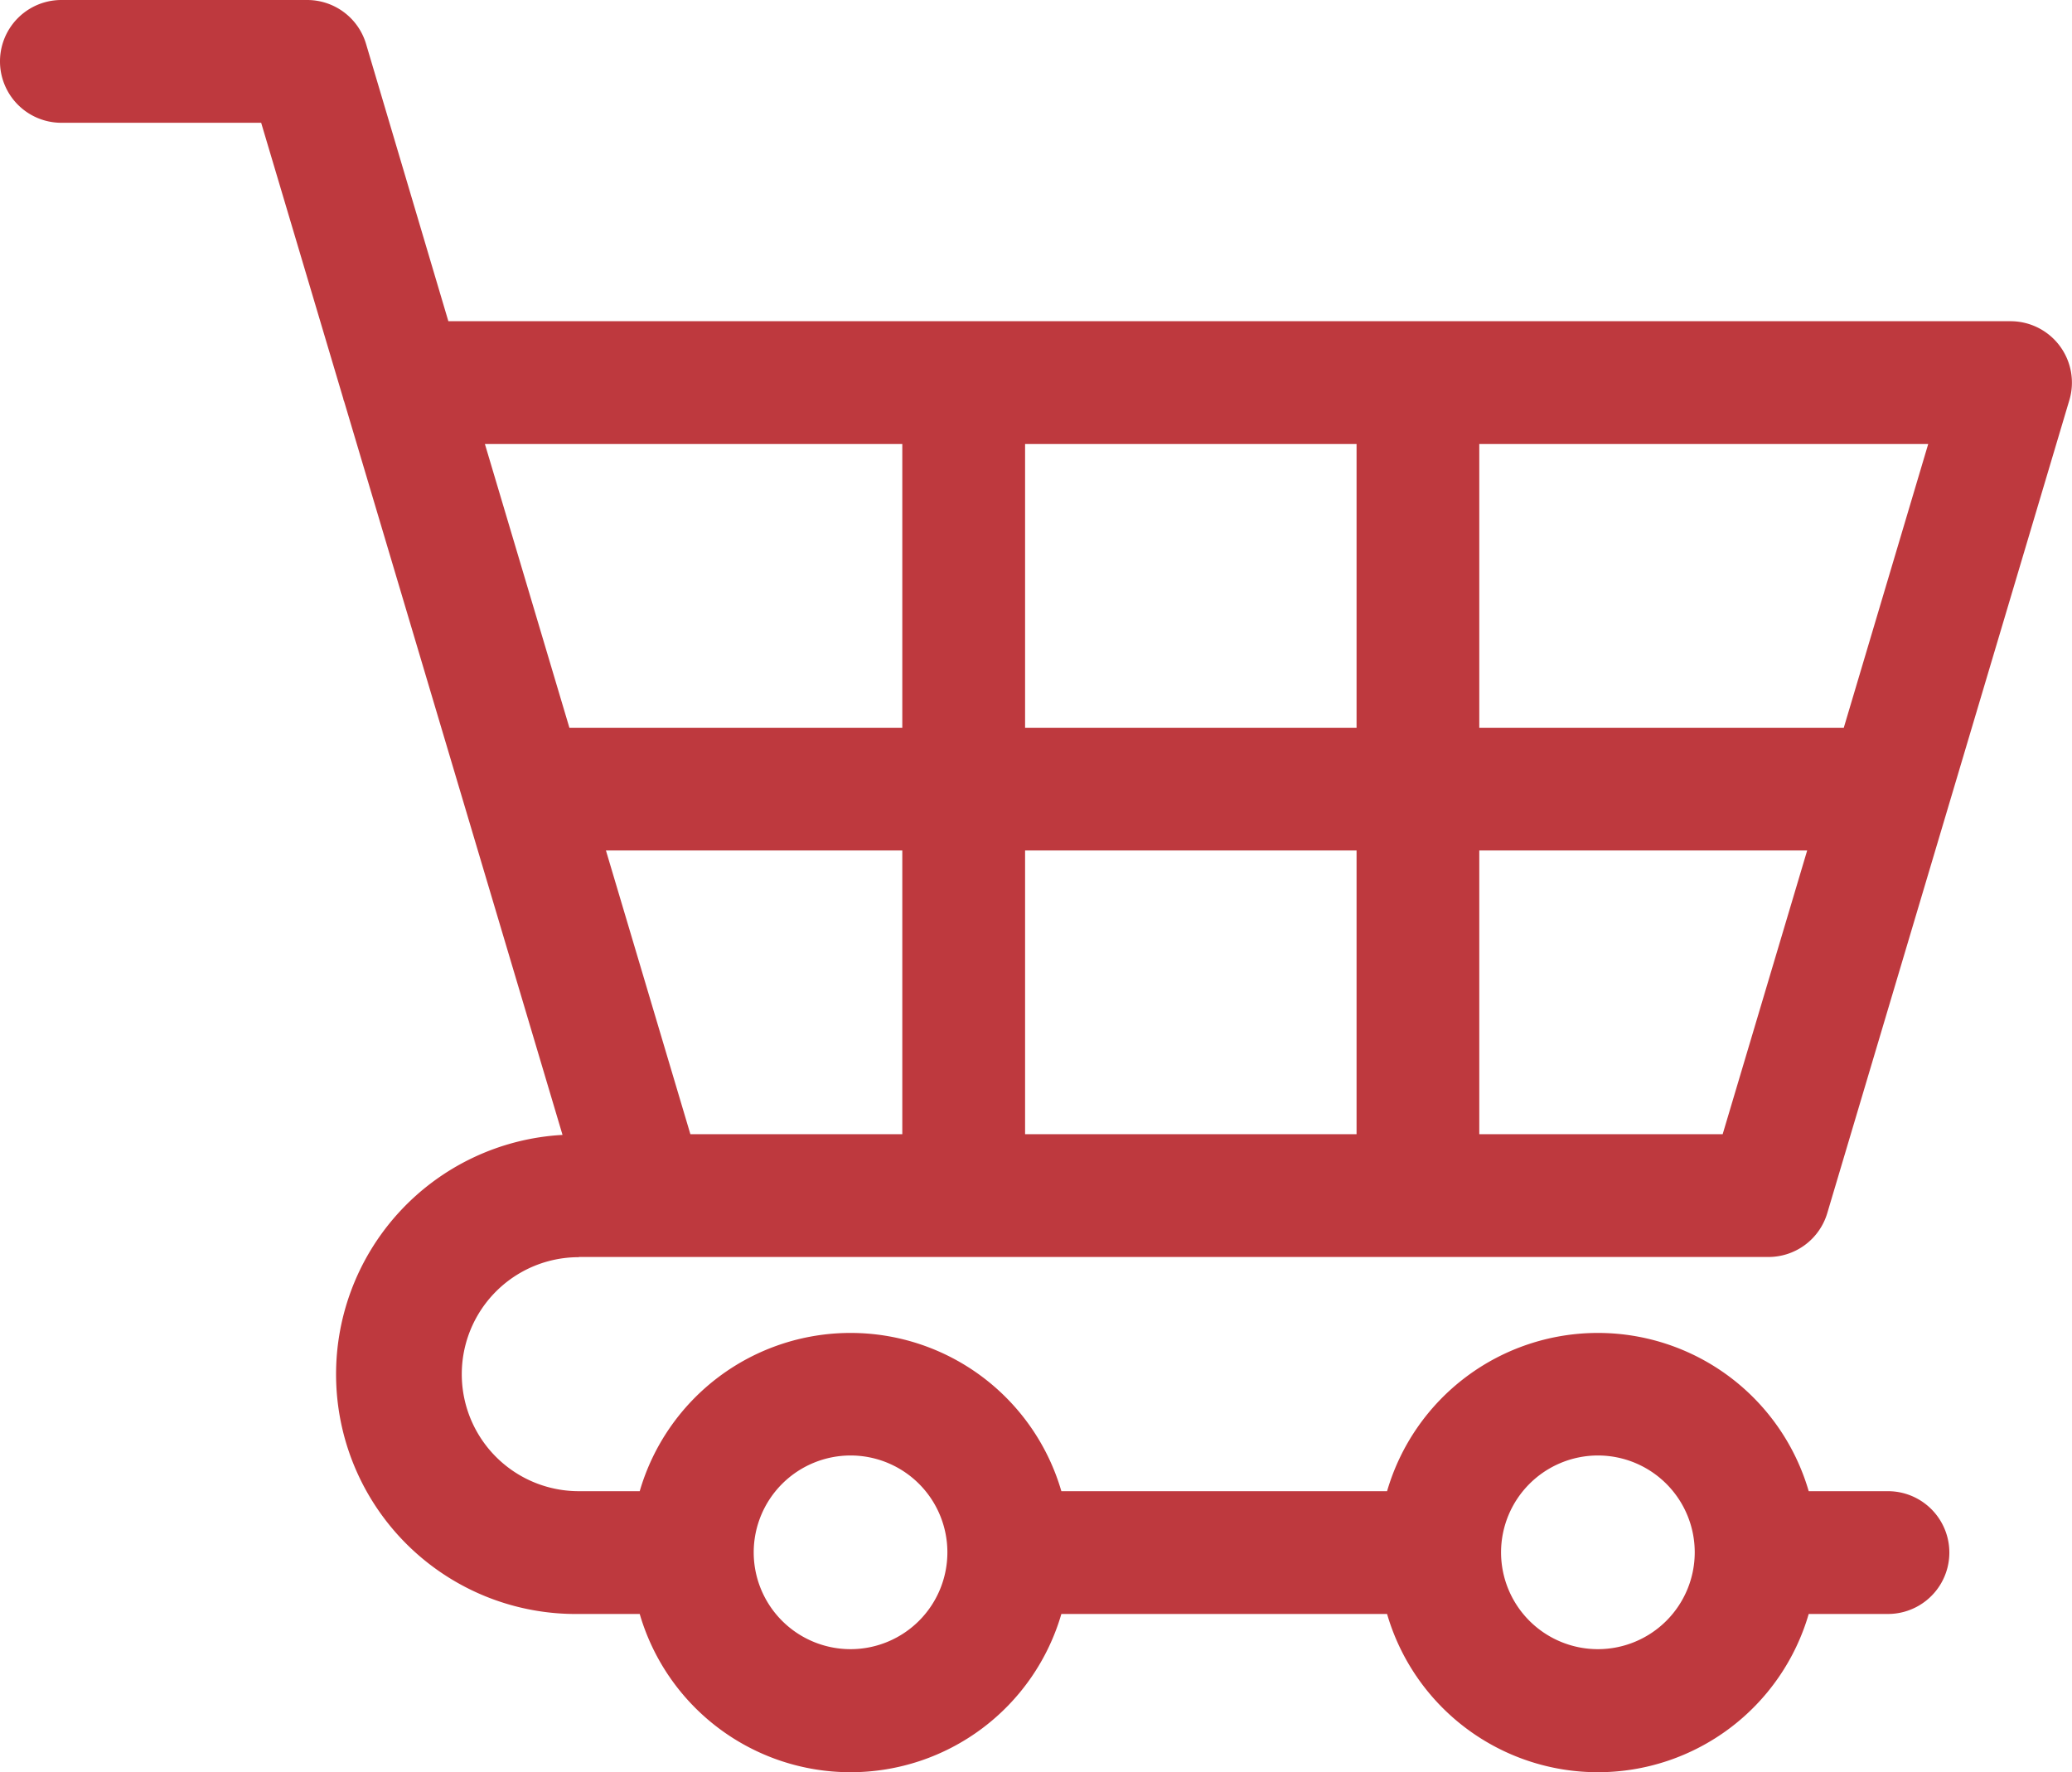
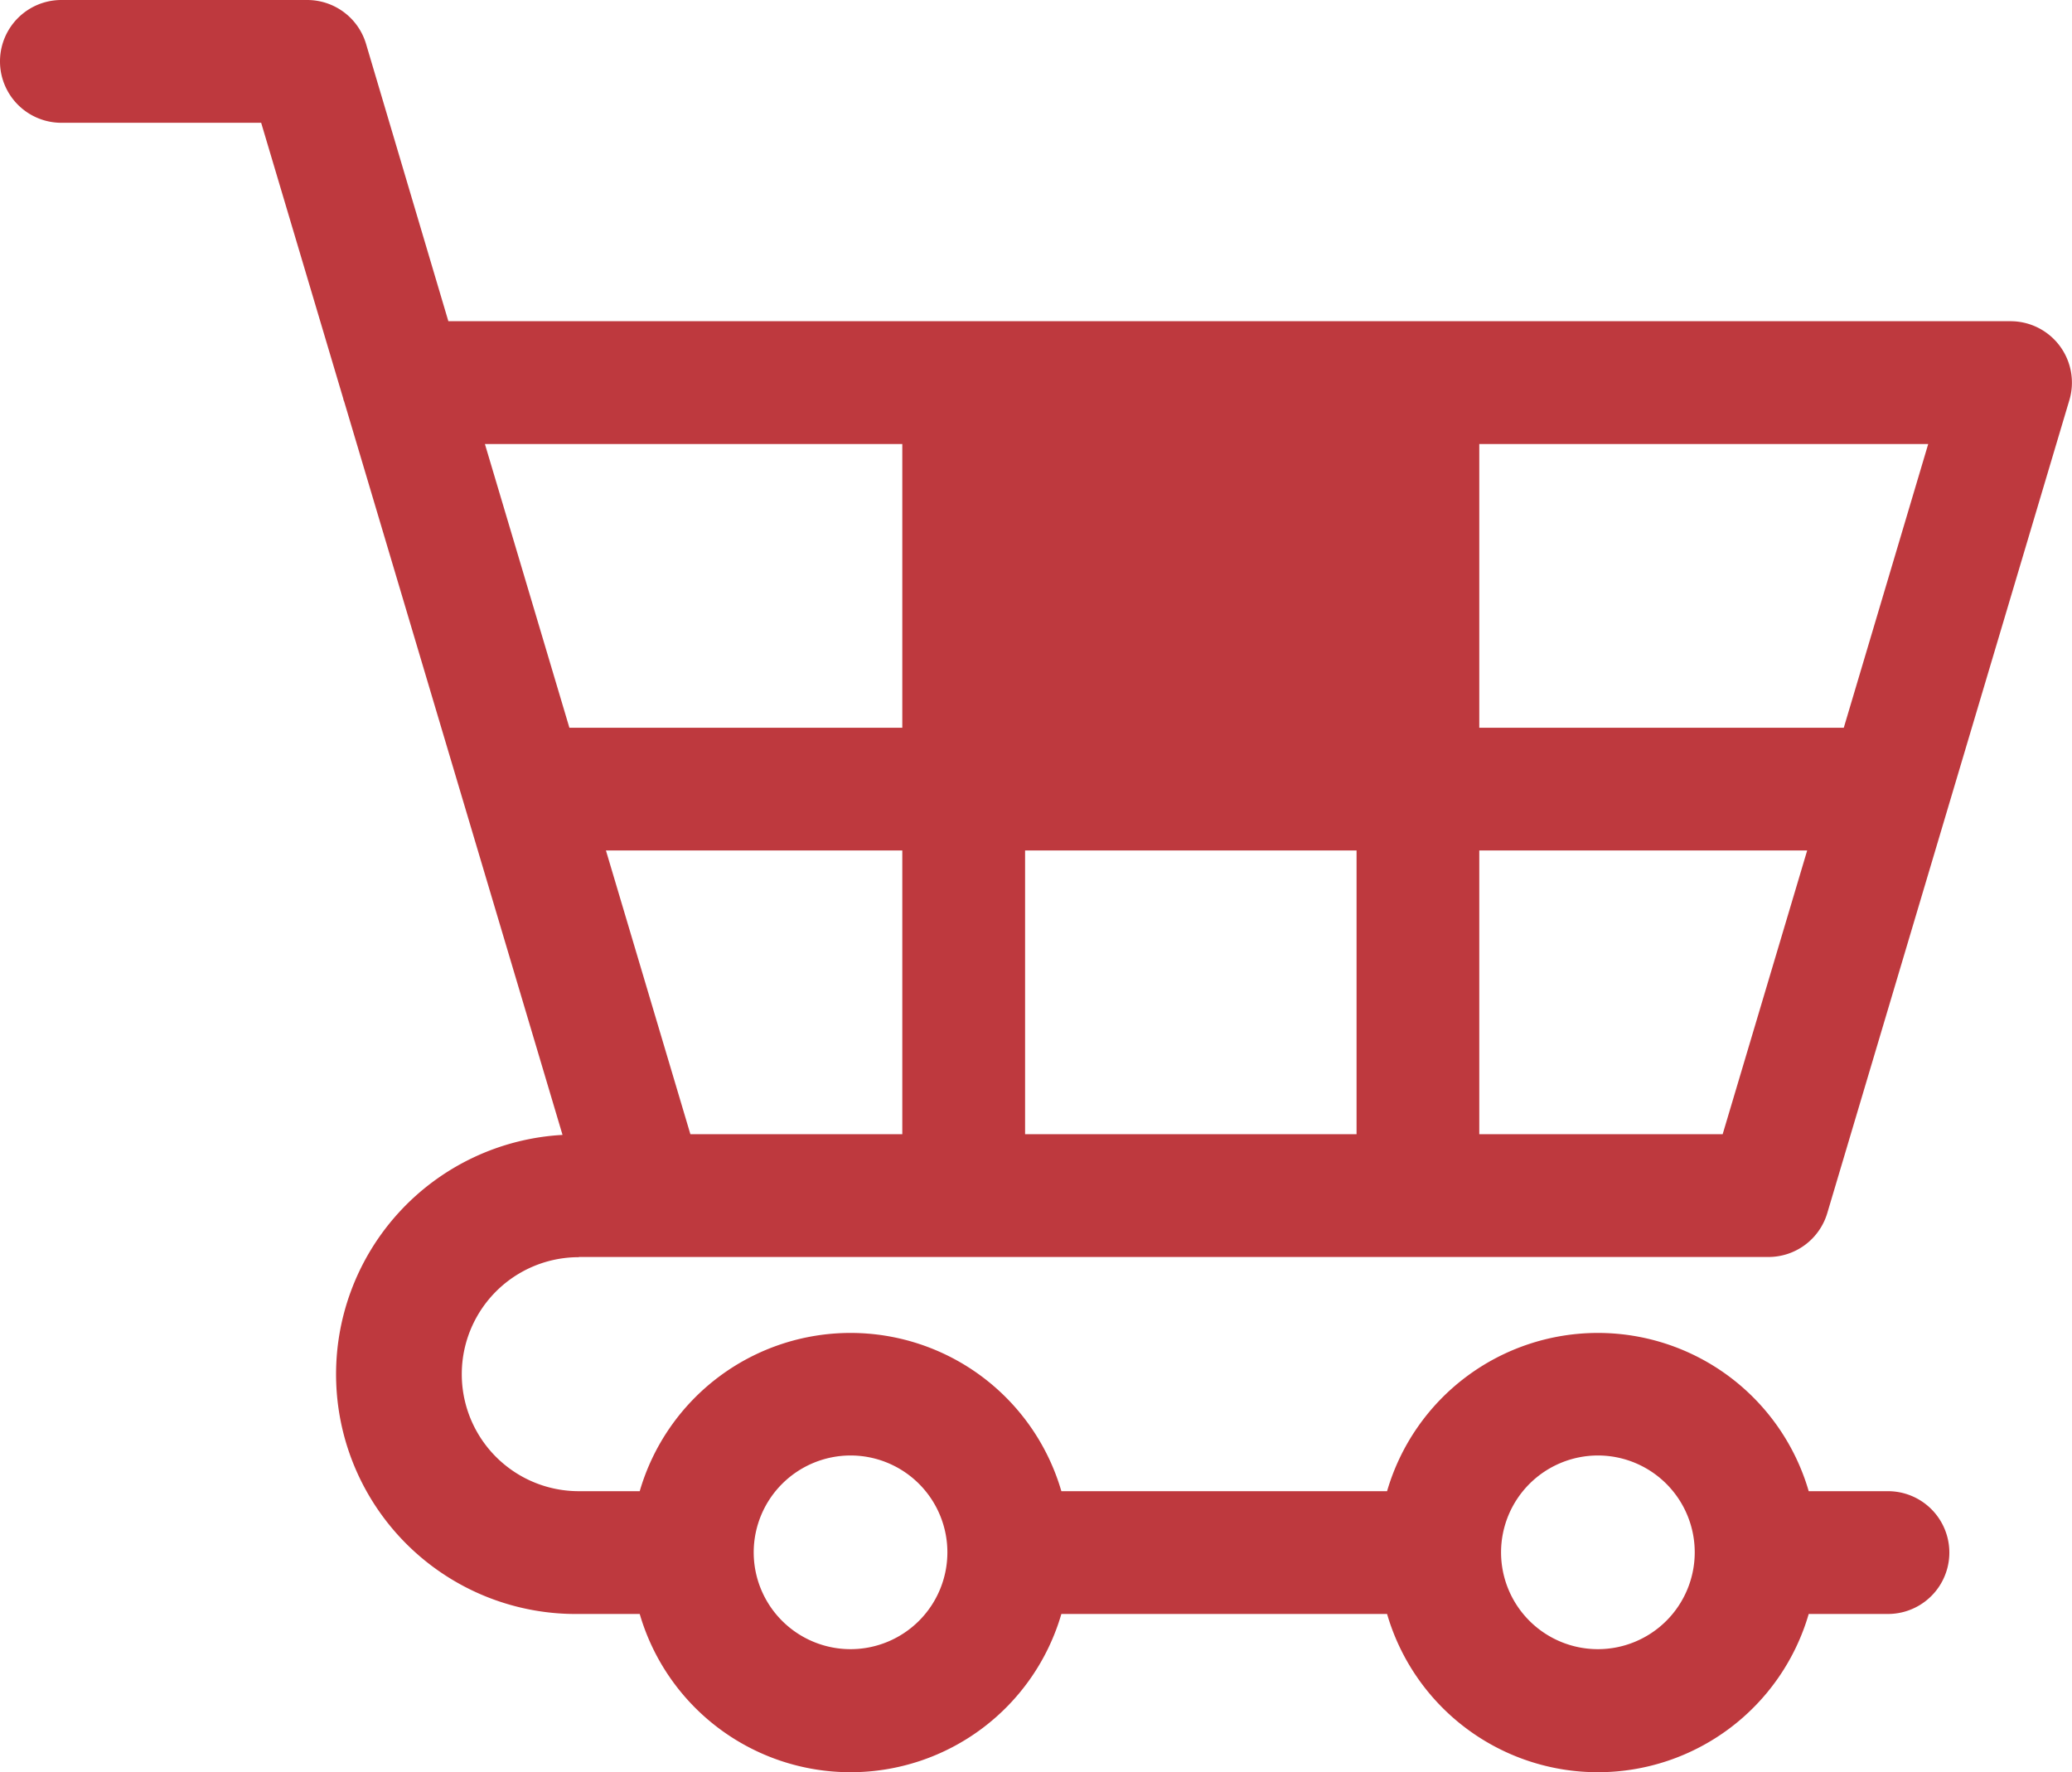
<svg xmlns="http://www.w3.org/2000/svg" id="shopping-cart" width="32.266" height="27.594" viewBox="0 0 32.266 27.594">
  <g id="Group_4" data-name="Group 4">
-     <path id="Path_4" data-name="Path 4" d="M9.013,56.641H27.539a.956.956,0,0,0,.916-.683l3.77-12.66a.956.956,0,0,0-.916-1.229H6.982L5.7,37.75a.956.956,0,0,0-.916-.683H.956a.956.956,0,1,0,0,1.912H4.067l1.28,4.3c0,.014.008.028.013.042l3.4,11.419A3.733,3.733,0,0,0,9.013,62.2h.949a3.419,3.419,0,0,0,6.566,0H21.6a3.419,3.419,0,0,0,6.566,0H29.4a.956.956,0,0,0,0-1.912H28.166a3.419,3.419,0,0,0-6.566,0H16.528a3.419,3.419,0,0,0-6.566,0H9.013a1.822,1.822,0,0,1,0-3.644Zm14.023-12.66h6.991L28.712,48.4H23.036Zm0,6.33h5.106l-1.316,4.418h-3.79Zm-7.073-6.33h5.162V48.4H15.963V43.981Zm0,6.33h5.162v4.418H15.963V50.311Zm-1.912,4.418h-3.3L9.436,50.311h4.615Zm-6.5-10.748h6.5V48.4H8.867ZM24.883,59.732a1.508,1.508,0,1,1-1.508,1.508A1.51,1.51,0,0,1,24.883,59.732Zm-11.638,0a1.508,1.508,0,1,1-1.508,1.508A1.51,1.51,0,0,1,13.245,59.732Z" transform="translate(0 -37.067)" fill="#be393e" />
+     <path id="Path_4" data-name="Path 4" d="M9.013,56.641H27.539a.956.956,0,0,0,.916-.683l3.77-12.66a.956.956,0,0,0-.916-1.229H6.982L5.7,37.75a.956.956,0,0,0-.916-.683H.956a.956.956,0,1,0,0,1.912H4.067l1.28,4.3c0,.014.008.028.013.042l3.4,11.419A3.733,3.733,0,0,0,9.013,62.2h.949a3.419,3.419,0,0,0,6.566,0H21.6a3.419,3.419,0,0,0,6.566,0H29.4a.956.956,0,0,0,0-1.912H28.166a3.419,3.419,0,0,0-6.566,0H16.528a3.419,3.419,0,0,0-6.566,0H9.013a1.822,1.822,0,0,1,0-3.644Zm14.023-12.66h6.991L28.712,48.4H23.036Zm0,6.33h5.106l-1.316,4.418h-3.79Zm-7.073-6.33V48.4H15.963V43.981Zm0,6.33h5.162v4.418H15.963V50.311Zm-1.912,4.418h-3.3L9.436,50.311h4.615Zm-6.5-10.748h6.5V48.4H8.867ZM24.883,59.732a1.508,1.508,0,1,1-1.508,1.508A1.51,1.51,0,0,1,24.883,59.732Zm-11.638,0a1.508,1.508,0,1,1-1.508,1.508A1.51,1.51,0,0,1,13.245,59.732Z" transform="translate(0 -37.067)" fill="#be393e" />
  </g>
</svg>